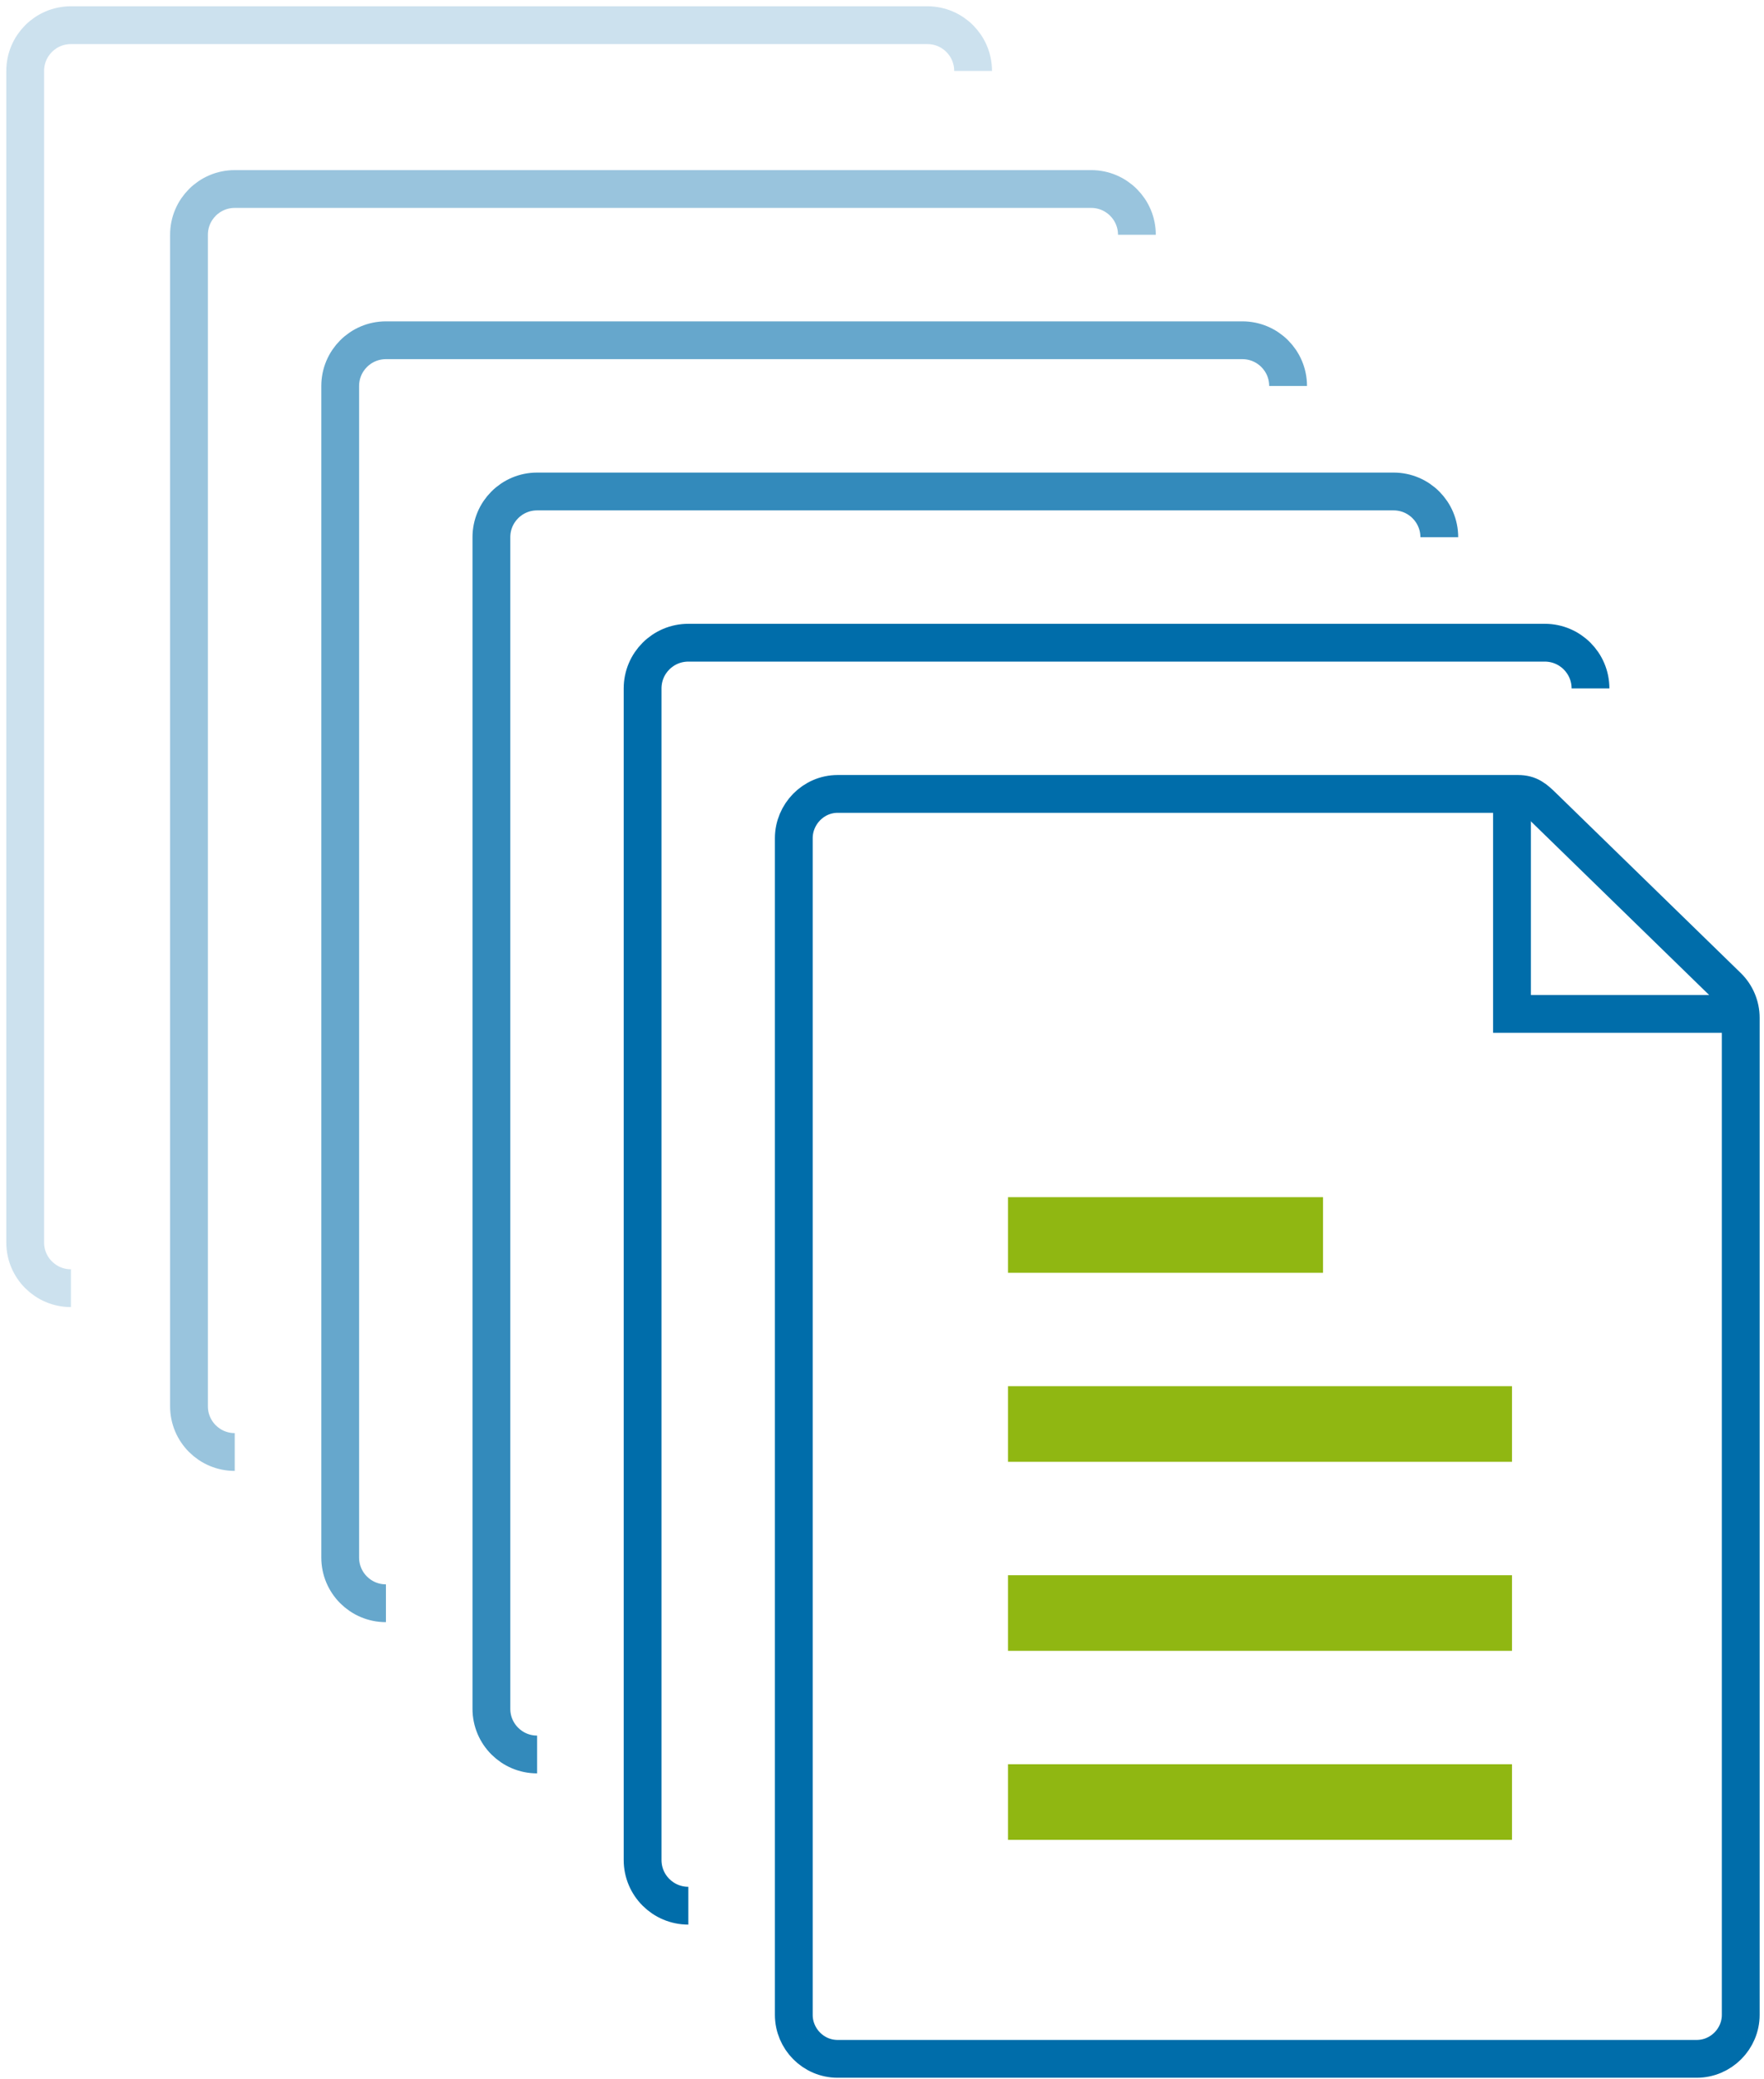
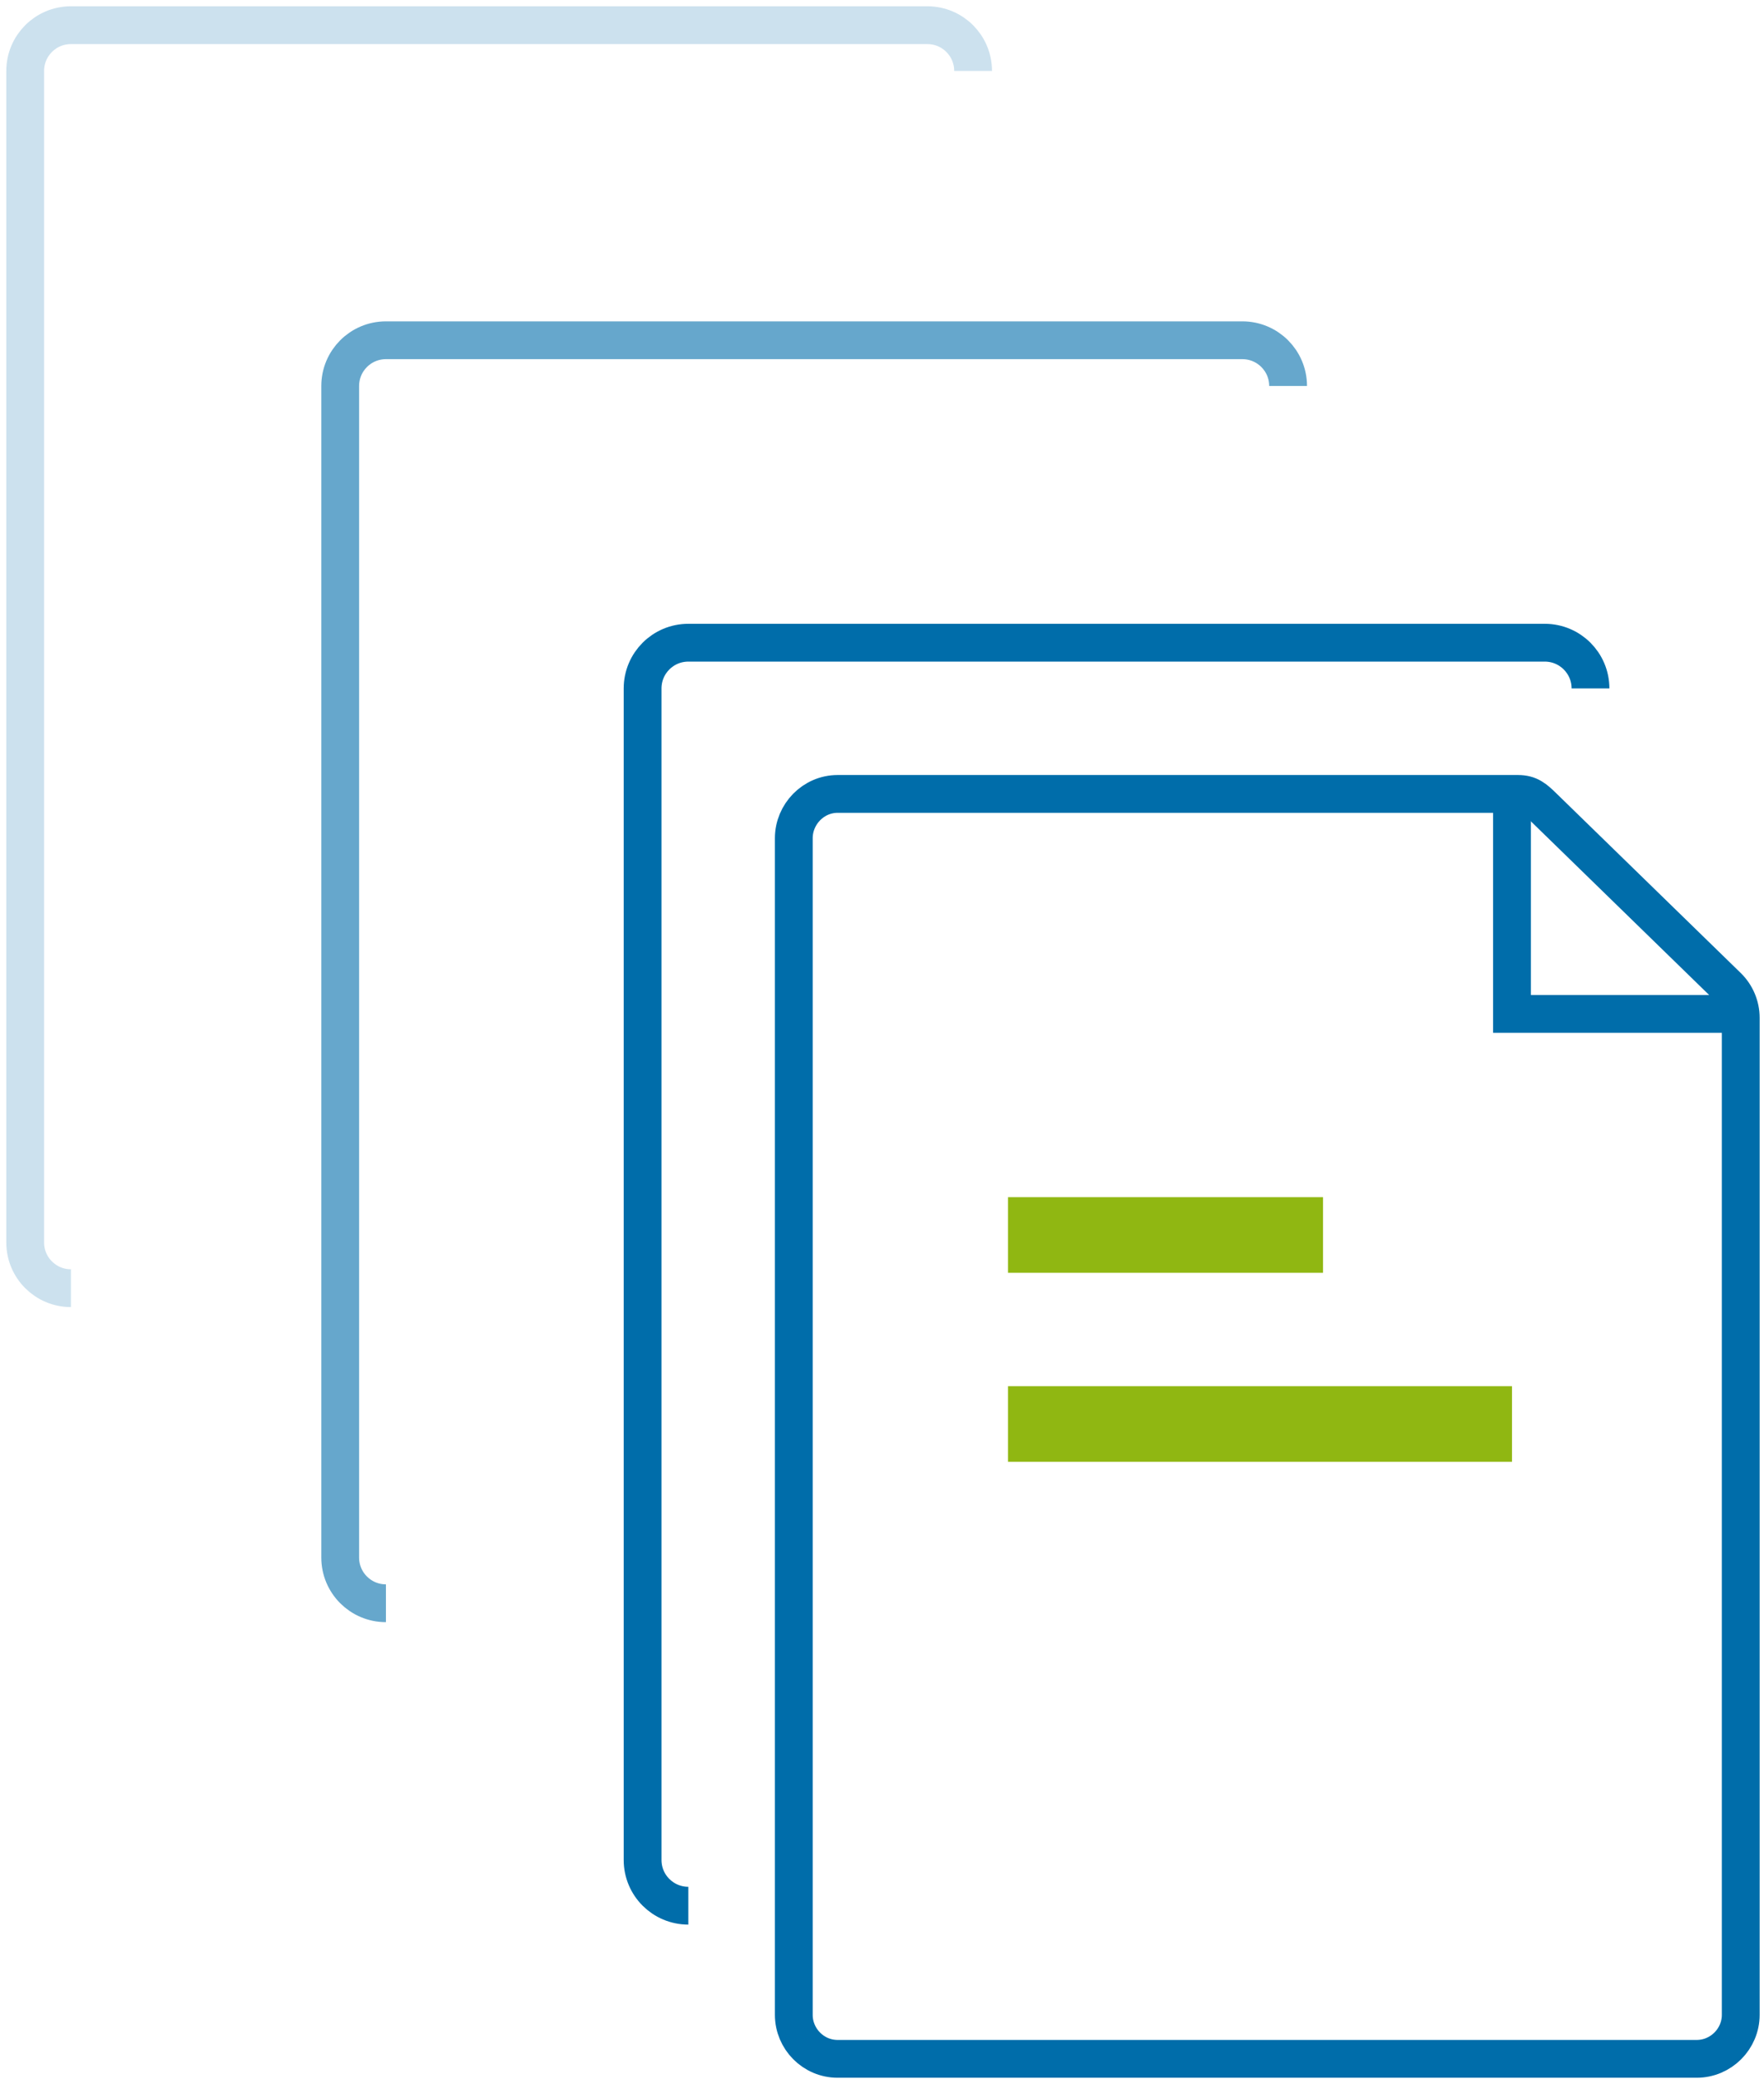
<svg xmlns="http://www.w3.org/2000/svg" width="140px" height="165px" viewBox="0 0 140 165" version="1.1">
  <title>DD594D77-C828-40B5-B33F-11198822B4CD</title>
  <desc>Created with sketchtool.</desc>
  <defs />
  <g id="Page-1" stroke="none" stroke-width="1" fill="none" fill-rule="evenodd">
    <g id="VÖL-Start" transform="translate(-250, -2548)">
      <g id="Group-6" transform="translate(252, 2550)">
        <polyline id="Shape" stroke="#006DAA" stroke-width="3" points="118 61 118 78.457 135.683 78.457" />
        <path d="M136.154,157.886 C136.154,159.792 134.589,161.377 132.655,161.377 L64.48,161.377 C62.55,161.377 61,159.792 61,157.886 L61,64.516 C61,62.611 62.55,61 64.48,61 L118.47,61 C119.388,61 119.814,61.39 120.467,62.025 L135.111,76.29 C135.775,76.937 136.154,77.839 136.154,78.761 L136.154,157.886 L136.154,157.886 Z" id="Shape" stroke="#006DAA" stroke-width="3" />
-         <path d="M118,141 L78,141" id="Shape" stroke="#90B712" stroke-width="6" />
-         <path d="M118,126 L78,126" id="Shape" stroke="#90B712" stroke-width="6" />
        <path d="M118,111 L78,111" id="Shape" stroke="#90B712" stroke-width="6" />
        <path d="M103,96 L78,96" id="Shape" stroke="#90B712" stroke-width="6" />
        <path d="M52.629,49 C50.623,49 49,50.623 49,52.625 L49,145.594 C49,147.598 50.623,149.223 52.629,149.223 L120.603,149.223 C122.605,149.223 124.23,147.598 124.23,145.594" id="Shape" stroke="#006DAA" stroke-width="3" transform="translate(86.615, 99.112) scale(1, -1) translate(-86.615, -99.112) " />
-         <path d="M40.629,37 C38.623,37 37,38.623 37,40.625 L37,133.594 C37,135.598 38.623,137.223 40.629,137.223 L108.603,137.223 C110.605,137.223 112.23,135.598 112.23,133.594" id="Shape" stroke="#006DAA" stroke-width="3" opacity="0.8" transform="translate(74.615, 87.112) scale(1, -1) translate(-74.615, -87.112) " />
        <path d="M28.629,25 C26.623,25 25,26.623 25,28.625 L25,121.594 C25,123.598 26.623,125.223 28.629,125.223 L96.603,125.223 C98.605,125.223 100.23,123.598 100.23,121.594" id="Shape" stroke="#006DAA" stroke-width="3" opacity="0.6" transform="translate(62.615, 75.112) scale(1, -1) translate(-62.615, -75.112) " />
-         <path d="M16.629,13 C14.623,13 13,14.623 13,16.625 L13,109.594 C13,111.598 14.623,113.223 16.629,113.223 L84.603,113.223 C86.605,113.223 88.23,111.598 88.23,109.594" id="Shape" stroke="#006DAA" stroke-width="3" opacity="0.4" transform="translate(50.615, 63.111) scale(1, -1) translate(-50.615, -63.111) " />
        <path d="M3.629,0 C1.623,0 0,1.623 0,3.625 L0,96.594 C0,98.598 1.623,100.223 3.629,100.223 L71.603,100.223 C73.605,100.223 75.23,98.598 75.23,96.594" id="Shape" stroke="#006DAA" stroke-width="3" opacity="0.2" transform="translate(37.615, 50.111) scale(1, -1) translate(-37.615, -50.111) " />
      </g>
    </g>
  </g>
</svg>